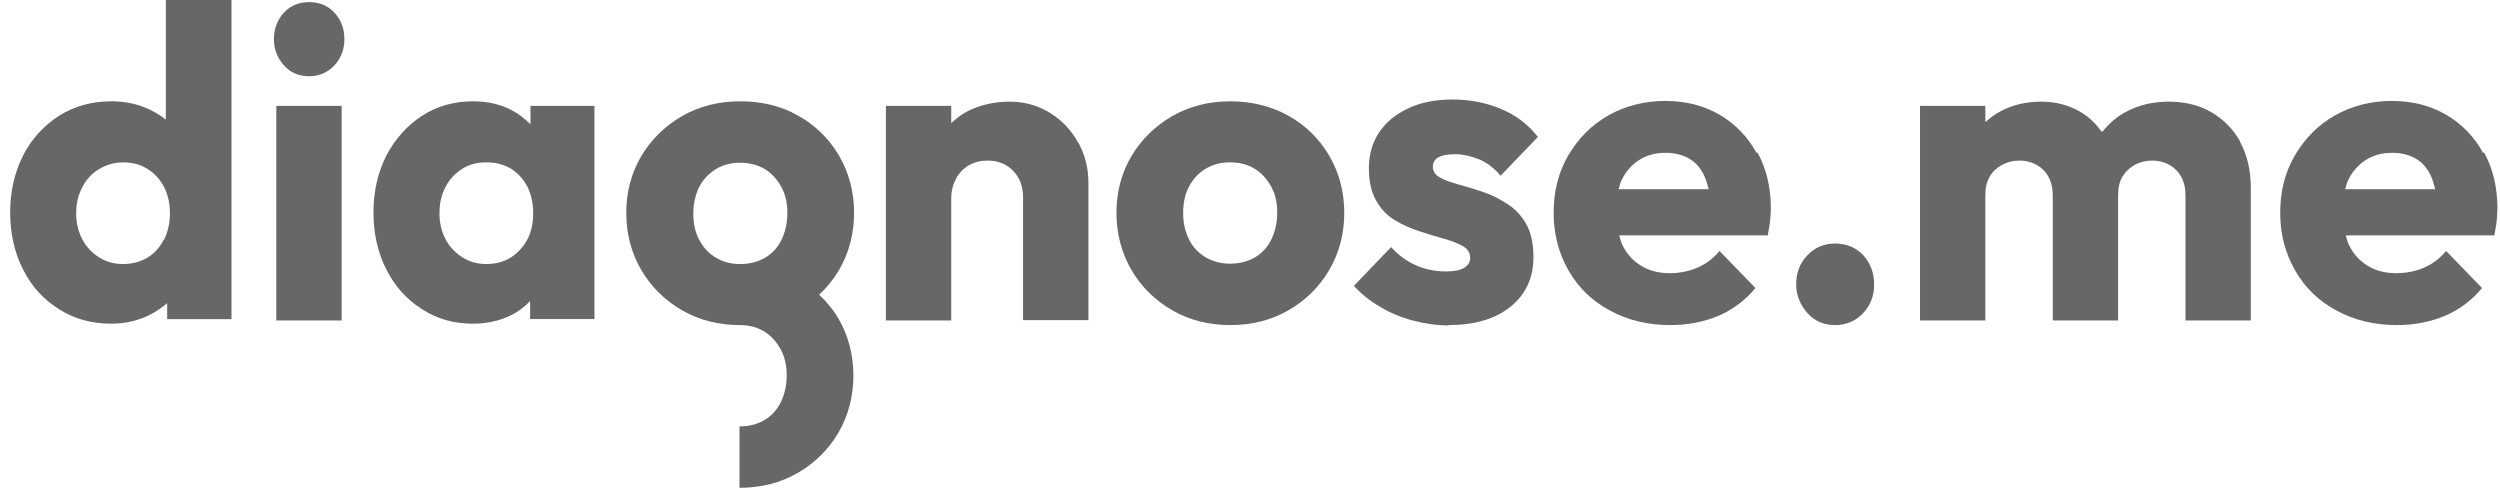
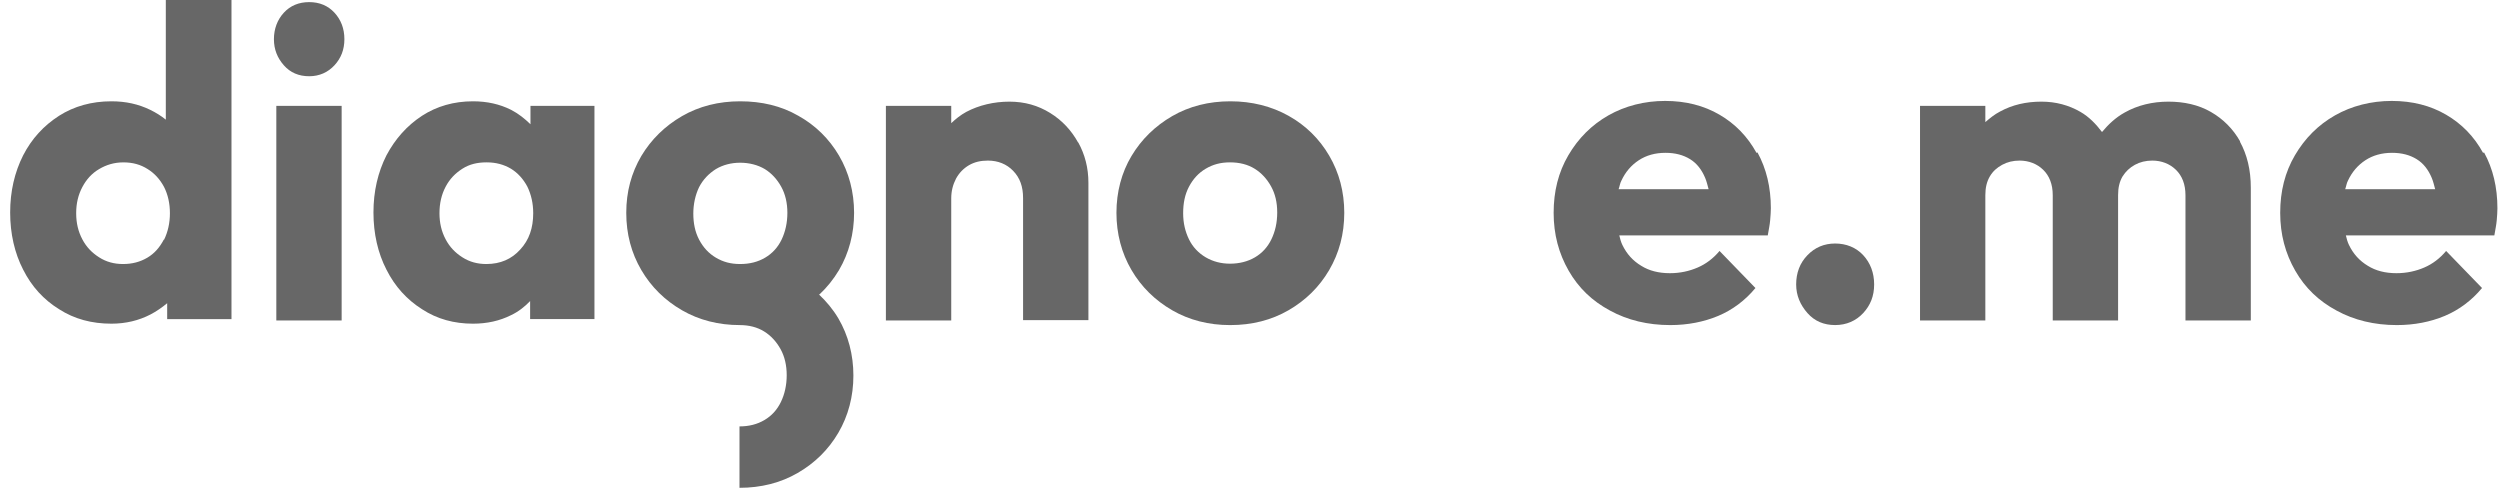
<svg xmlns="http://www.w3.org/2000/svg" width="123" height="24" viewBox="0 0 123 24" fill="none">
  <path d="M8.158 0V5.887C7.922 5.696 7.67 5.54 7.384 5.401C6.811 5.123 6.189 4.984 5.482 4.984C4.506 4.984 3.647 5.227 2.907 5.696C2.149 6.183 1.56 6.825 1.14 7.641C0.719 8.475 0.5 9.413 0.5 10.455C0.5 11.497 0.719 12.452 1.14 13.268C1.56 14.102 2.149 14.744 2.907 15.213C3.664 15.7 4.522 15.925 5.482 15.925C6.189 15.925 6.828 15.769 7.4 15.474C7.703 15.317 7.973 15.126 8.225 14.918V15.7H11.389V0H8.175H8.158ZM8.057 11.792C7.855 12.174 7.602 12.469 7.249 12.678C6.896 12.886 6.508 12.99 6.054 12.99C5.616 12.99 5.229 12.886 4.876 12.66C4.522 12.434 4.253 12.157 4.051 11.775C3.849 11.393 3.748 10.976 3.748 10.489C3.748 10.003 3.849 9.586 4.051 9.204C4.253 8.822 4.522 8.527 4.876 8.319C5.229 8.11 5.616 7.989 6.071 7.989C6.525 7.989 6.912 8.093 7.266 8.319C7.602 8.527 7.872 8.822 8.074 9.204C8.259 9.569 8.36 10.003 8.36 10.489C8.36 10.976 8.259 11.41 8.074 11.792H8.057Z" fill="#676767" />
  <path d="M15.211 3.751C14.706 3.751 14.285 3.577 13.965 3.212C13.645 2.847 13.477 2.431 13.477 1.927C13.477 1.423 13.645 0.972 13.965 0.625C14.285 0.277 14.706 0.104 15.211 0.104C15.716 0.104 16.136 0.277 16.456 0.625C16.776 0.972 16.944 1.406 16.944 1.927C16.944 2.448 16.776 2.865 16.456 3.212C16.136 3.559 15.716 3.751 15.211 3.751ZM13.595 15.751V5.209H16.809V15.768H13.595V15.751Z" fill="#676767" />
  <path d="M26.099 5.21V6.113C25.813 5.835 25.51 5.592 25.14 5.401C24.584 5.123 23.962 4.984 23.272 4.984C22.329 4.984 21.488 5.227 20.764 5.696C20.023 6.182 19.451 6.825 19.014 7.641C18.593 8.475 18.374 9.412 18.374 10.454C18.374 11.496 18.593 12.451 19.014 13.268C19.434 14.101 20.023 14.744 20.764 15.213C21.505 15.699 22.346 15.925 23.272 15.925C23.962 15.925 24.584 15.786 25.14 15.508C25.51 15.334 25.813 15.091 26.082 14.813V15.699H29.247V5.21H26.082H26.099ZM25.594 12.278C25.174 12.747 24.618 12.99 23.928 12.99C23.491 12.99 23.103 12.886 22.75 12.66C22.396 12.434 22.127 12.156 21.925 11.774C21.723 11.392 21.622 10.975 21.622 10.489C21.622 10.003 21.723 9.569 21.925 9.187C22.127 8.805 22.396 8.527 22.75 8.301C23.103 8.075 23.491 7.988 23.945 7.988C24.399 7.988 24.786 8.093 25.14 8.301C25.476 8.509 25.746 8.805 25.948 9.187C26.133 9.569 26.234 10.003 26.234 10.489C26.234 11.219 26.032 11.809 25.594 12.278Z" fill="#676767" />
  <path d="M53.045 7.016C52.709 6.408 52.254 5.921 51.665 5.557C51.076 5.192 50.42 5.001 49.662 5.001C48.905 5.001 48.164 5.175 47.542 5.505C47.255 5.661 47.02 5.852 46.801 6.06V5.209H43.586V15.768H46.801V9.759C46.801 9.395 46.885 9.082 47.037 8.787C47.188 8.509 47.407 8.283 47.676 8.127C47.946 7.971 48.248 7.901 48.602 7.901C49.107 7.901 49.528 8.075 49.847 8.405C50.184 8.752 50.335 9.186 50.335 9.742V15.751H53.55V8.995C53.55 8.266 53.382 7.606 53.045 6.998V7.016Z" fill="#676767" />
  <path d="M60.516 15.994C59.473 15.994 58.514 15.751 57.672 15.265C56.831 14.779 56.157 14.119 55.669 13.285C55.181 12.451 54.929 11.496 54.929 10.472C54.929 9.447 55.181 8.492 55.669 7.676C56.157 6.859 56.831 6.2 57.672 5.713C58.514 5.227 59.473 4.984 60.533 4.984C61.593 4.984 62.553 5.227 63.394 5.696C64.236 6.165 64.909 6.825 65.397 7.658C65.885 8.492 66.138 9.43 66.138 10.472C66.138 11.514 65.885 12.451 65.397 13.285C64.909 14.119 64.236 14.779 63.394 15.265C62.553 15.751 61.593 15.994 60.533 15.994H60.516ZM60.516 12.973C60.971 12.973 61.392 12.868 61.745 12.66C62.099 12.451 62.368 12.156 62.553 11.774C62.738 11.392 62.839 10.958 62.839 10.454C62.839 9.951 62.738 9.534 62.536 9.169C62.334 8.805 62.065 8.509 61.728 8.301C61.392 8.093 60.988 7.988 60.516 7.988C60.045 7.988 59.675 8.093 59.321 8.301C58.968 8.509 58.699 8.805 58.497 9.187C58.295 9.569 58.211 10.003 58.211 10.489C58.211 10.975 58.312 11.392 58.497 11.774C58.682 12.156 58.968 12.451 59.321 12.66C59.675 12.868 60.079 12.973 60.516 12.973Z" fill="#676767" />
-   <path d="M71.288 16.011C70.682 16.011 70.093 15.924 69.504 15.768C68.915 15.611 68.376 15.386 67.888 15.09C67.383 14.795 66.962 14.448 66.609 14.066L68.443 12.155C68.78 12.537 69.184 12.833 69.638 13.041C70.093 13.249 70.598 13.354 71.153 13.354C71.54 13.354 71.826 13.302 72.028 13.18C72.23 13.058 72.331 12.902 72.331 12.694C72.331 12.433 72.213 12.242 71.961 12.103C71.709 11.964 71.406 11.843 71.019 11.739C70.648 11.634 70.244 11.513 69.823 11.374C69.403 11.235 68.999 11.061 68.629 10.835C68.241 10.61 67.939 10.28 67.703 9.863C67.467 9.446 67.349 8.925 67.349 8.282C67.349 7.605 67.518 7.015 67.854 6.511C68.191 6.007 68.662 5.625 69.285 5.33C69.908 5.035 70.631 4.896 71.456 4.896C72.331 4.896 73.122 5.052 73.863 5.365C74.603 5.678 75.192 6.129 75.664 6.737L73.829 8.647C73.509 8.265 73.139 7.987 72.752 7.831C72.348 7.675 71.961 7.588 71.591 7.588C71.22 7.588 70.951 7.64 70.766 7.744C70.581 7.848 70.497 8.005 70.497 8.213C70.497 8.421 70.615 8.612 70.85 8.734C71.086 8.873 71.406 8.977 71.776 9.081C72.163 9.186 72.55 9.307 72.971 9.446C73.391 9.585 73.796 9.793 74.166 10.037C74.553 10.28 74.856 10.61 75.091 11.026C75.327 11.443 75.445 11.982 75.445 12.642C75.445 13.666 75.075 14.482 74.317 15.09C73.56 15.698 72.55 15.993 71.271 15.993L71.288 16.011Z" fill="#676767" />
  <path d="M86.419 7.519C85.981 6.72 85.375 6.095 84.601 5.644C83.827 5.192 82.935 4.966 81.925 4.966C80.915 4.966 79.956 5.209 79.131 5.678C78.307 6.147 77.65 6.807 77.162 7.641C76.674 8.474 76.439 9.412 76.439 10.472C76.439 11.531 76.691 12.469 77.179 13.32C77.667 14.171 78.34 14.813 79.216 15.282C80.074 15.751 81.067 15.994 82.178 15.994C83.036 15.994 83.827 15.838 84.534 15.543C85.241 15.247 85.864 14.778 86.368 14.171L84.601 12.347C84.298 12.712 83.928 12.99 83.524 13.163C83.12 13.337 82.666 13.441 82.161 13.441C81.605 13.441 81.134 13.32 80.747 13.076C80.343 12.833 80.04 12.503 79.821 12.052C79.754 11.913 79.704 11.739 79.67 11.583H86.974C87.025 11.288 87.075 11.045 87.092 10.836C87.109 10.628 87.126 10.419 87.126 10.246C87.126 9.221 86.907 8.301 86.469 7.502L86.419 7.519ZM80.629 7.884C80.999 7.641 81.437 7.519 81.942 7.519C82.413 7.519 82.817 7.623 83.154 7.832C83.49 8.04 83.726 8.353 83.894 8.752C83.962 8.909 84.012 9.117 84.063 9.308H79.636C79.687 9.169 79.704 9.013 79.771 8.891C79.973 8.457 80.259 8.127 80.629 7.884Z" fill="#676767" />
  <path d="M90.29 15.993C89.734 15.993 89.28 15.802 88.927 15.403C88.573 15.003 88.371 14.534 88.371 13.996C88.371 13.423 88.556 12.937 88.927 12.555C89.297 12.172 89.751 11.981 90.29 11.981C90.828 11.981 91.316 12.172 91.67 12.555C92.023 12.937 92.208 13.423 92.208 13.996C92.208 14.569 92.023 15.021 91.67 15.403C91.316 15.785 90.845 15.993 90.29 15.993Z" fill="#676767" />
  <path d="M110.218 6.963C109.865 6.338 109.377 5.852 108.771 5.505C108.165 5.157 107.458 5.001 106.684 5.001C105.91 5.001 105.169 5.175 104.529 5.539C104.092 5.782 103.738 6.112 103.419 6.495C103.116 6.095 102.779 5.748 102.358 5.505C101.786 5.175 101.147 5.001 100.44 5.001C99.682 5.001 99.009 5.157 98.403 5.487C98.134 5.626 97.898 5.817 97.679 6.008V5.209H94.465V15.768H97.679V9.603C97.679 9.238 97.747 8.943 97.898 8.683C98.05 8.422 98.252 8.249 98.504 8.11C98.757 7.971 99.043 7.901 99.362 7.901C99.817 7.901 100.221 8.058 100.524 8.353C100.827 8.648 100.995 9.065 100.995 9.603V15.768H104.21V9.603C104.21 9.238 104.277 8.943 104.428 8.683C104.58 8.44 104.782 8.249 105.034 8.11C105.287 7.971 105.573 7.901 105.893 7.901C106.347 7.901 106.751 8.058 107.054 8.353C107.357 8.648 107.525 9.065 107.525 9.603V15.768H110.74V9.238C110.74 8.353 110.555 7.606 110.201 6.963H110.218Z" fill="#676767" />
  <path d="M122.166 7.519C121.729 6.72 121.123 6.095 120.349 5.644C119.575 5.192 118.683 4.966 117.673 4.966C116.663 4.966 115.704 5.209 114.879 5.678C114.054 6.147 113.398 6.807 112.91 7.641C112.422 8.474 112.186 9.412 112.186 10.472C112.186 11.531 112.438 12.469 112.927 13.32C113.415 14.171 114.088 14.813 114.963 15.282C115.821 15.751 116.814 15.994 117.925 15.994C118.784 15.994 119.575 15.838 120.281 15.543C120.988 15.247 121.611 14.778 122.116 14.171L120.349 12.347C120.046 12.712 119.676 12.99 119.272 13.163C118.868 13.337 118.413 13.441 117.908 13.441C117.353 13.441 116.882 13.32 116.495 13.076C116.091 12.833 115.788 12.503 115.569 12.052C115.502 11.913 115.451 11.739 115.417 11.583H122.722C122.772 11.288 122.823 11.045 122.84 10.836C122.857 10.628 122.873 10.419 122.873 10.246C122.873 9.221 122.655 8.301 122.217 7.502L122.166 7.519ZM116.377 7.884C116.747 7.641 117.185 7.519 117.69 7.519C118.161 7.519 118.565 7.623 118.901 7.832C119.238 8.04 119.474 8.353 119.642 8.752C119.709 8.909 119.76 9.117 119.81 9.308H115.384C115.434 9.169 115.451 9.013 115.518 8.891C115.72 8.457 116.007 8.127 116.377 7.884Z" fill="#676767" />
  <path d="M40.321 14.483C40.691 14.136 41.011 13.737 41.281 13.285C41.769 12.451 42.021 11.496 42.021 10.472C42.021 9.447 41.769 8.492 41.281 7.658C40.792 6.825 40.119 6.165 39.278 5.696C38.436 5.21 37.477 4.984 36.416 4.984C35.356 4.984 34.397 5.227 33.555 5.713C32.714 6.2 32.041 6.859 31.552 7.676C31.064 8.509 30.812 9.43 30.812 10.472C30.812 11.514 31.064 12.451 31.552 13.285C32.041 14.119 32.714 14.779 33.555 15.265C34.397 15.751 35.356 15.994 36.4 15.994C36.854 15.994 37.258 16.099 37.595 16.307C37.931 16.515 38.2 16.811 38.403 17.175C38.605 17.54 38.706 17.974 38.706 18.46C38.706 18.947 38.605 19.398 38.419 19.78C38.234 20.162 37.965 20.458 37.611 20.666C37.258 20.874 36.854 20.979 36.383 20.979V24C37.443 24 38.403 23.757 39.244 23.271C40.086 22.785 40.759 22.125 41.247 21.291C41.735 20.458 41.987 19.502 41.987 18.478C41.987 17.453 41.735 16.498 41.247 15.664C40.978 15.213 40.658 14.831 40.288 14.483H40.321ZM35.222 12.677C34.868 12.469 34.599 12.174 34.397 11.792C34.195 11.409 34.111 10.975 34.111 10.507C34.111 10.038 34.212 9.586 34.397 9.204C34.599 8.822 34.868 8.544 35.222 8.318C35.575 8.11 35.979 8.006 36.416 8.006C36.854 8.006 37.275 8.11 37.628 8.318C37.965 8.527 38.234 8.822 38.436 9.187C38.638 9.551 38.739 9.985 38.739 10.472C38.739 10.958 38.638 11.409 38.453 11.792C38.268 12.174 37.999 12.469 37.645 12.677C37.292 12.886 36.888 12.99 36.416 12.99C35.945 12.99 35.575 12.886 35.222 12.677Z" fill="#676767" />
</svg>